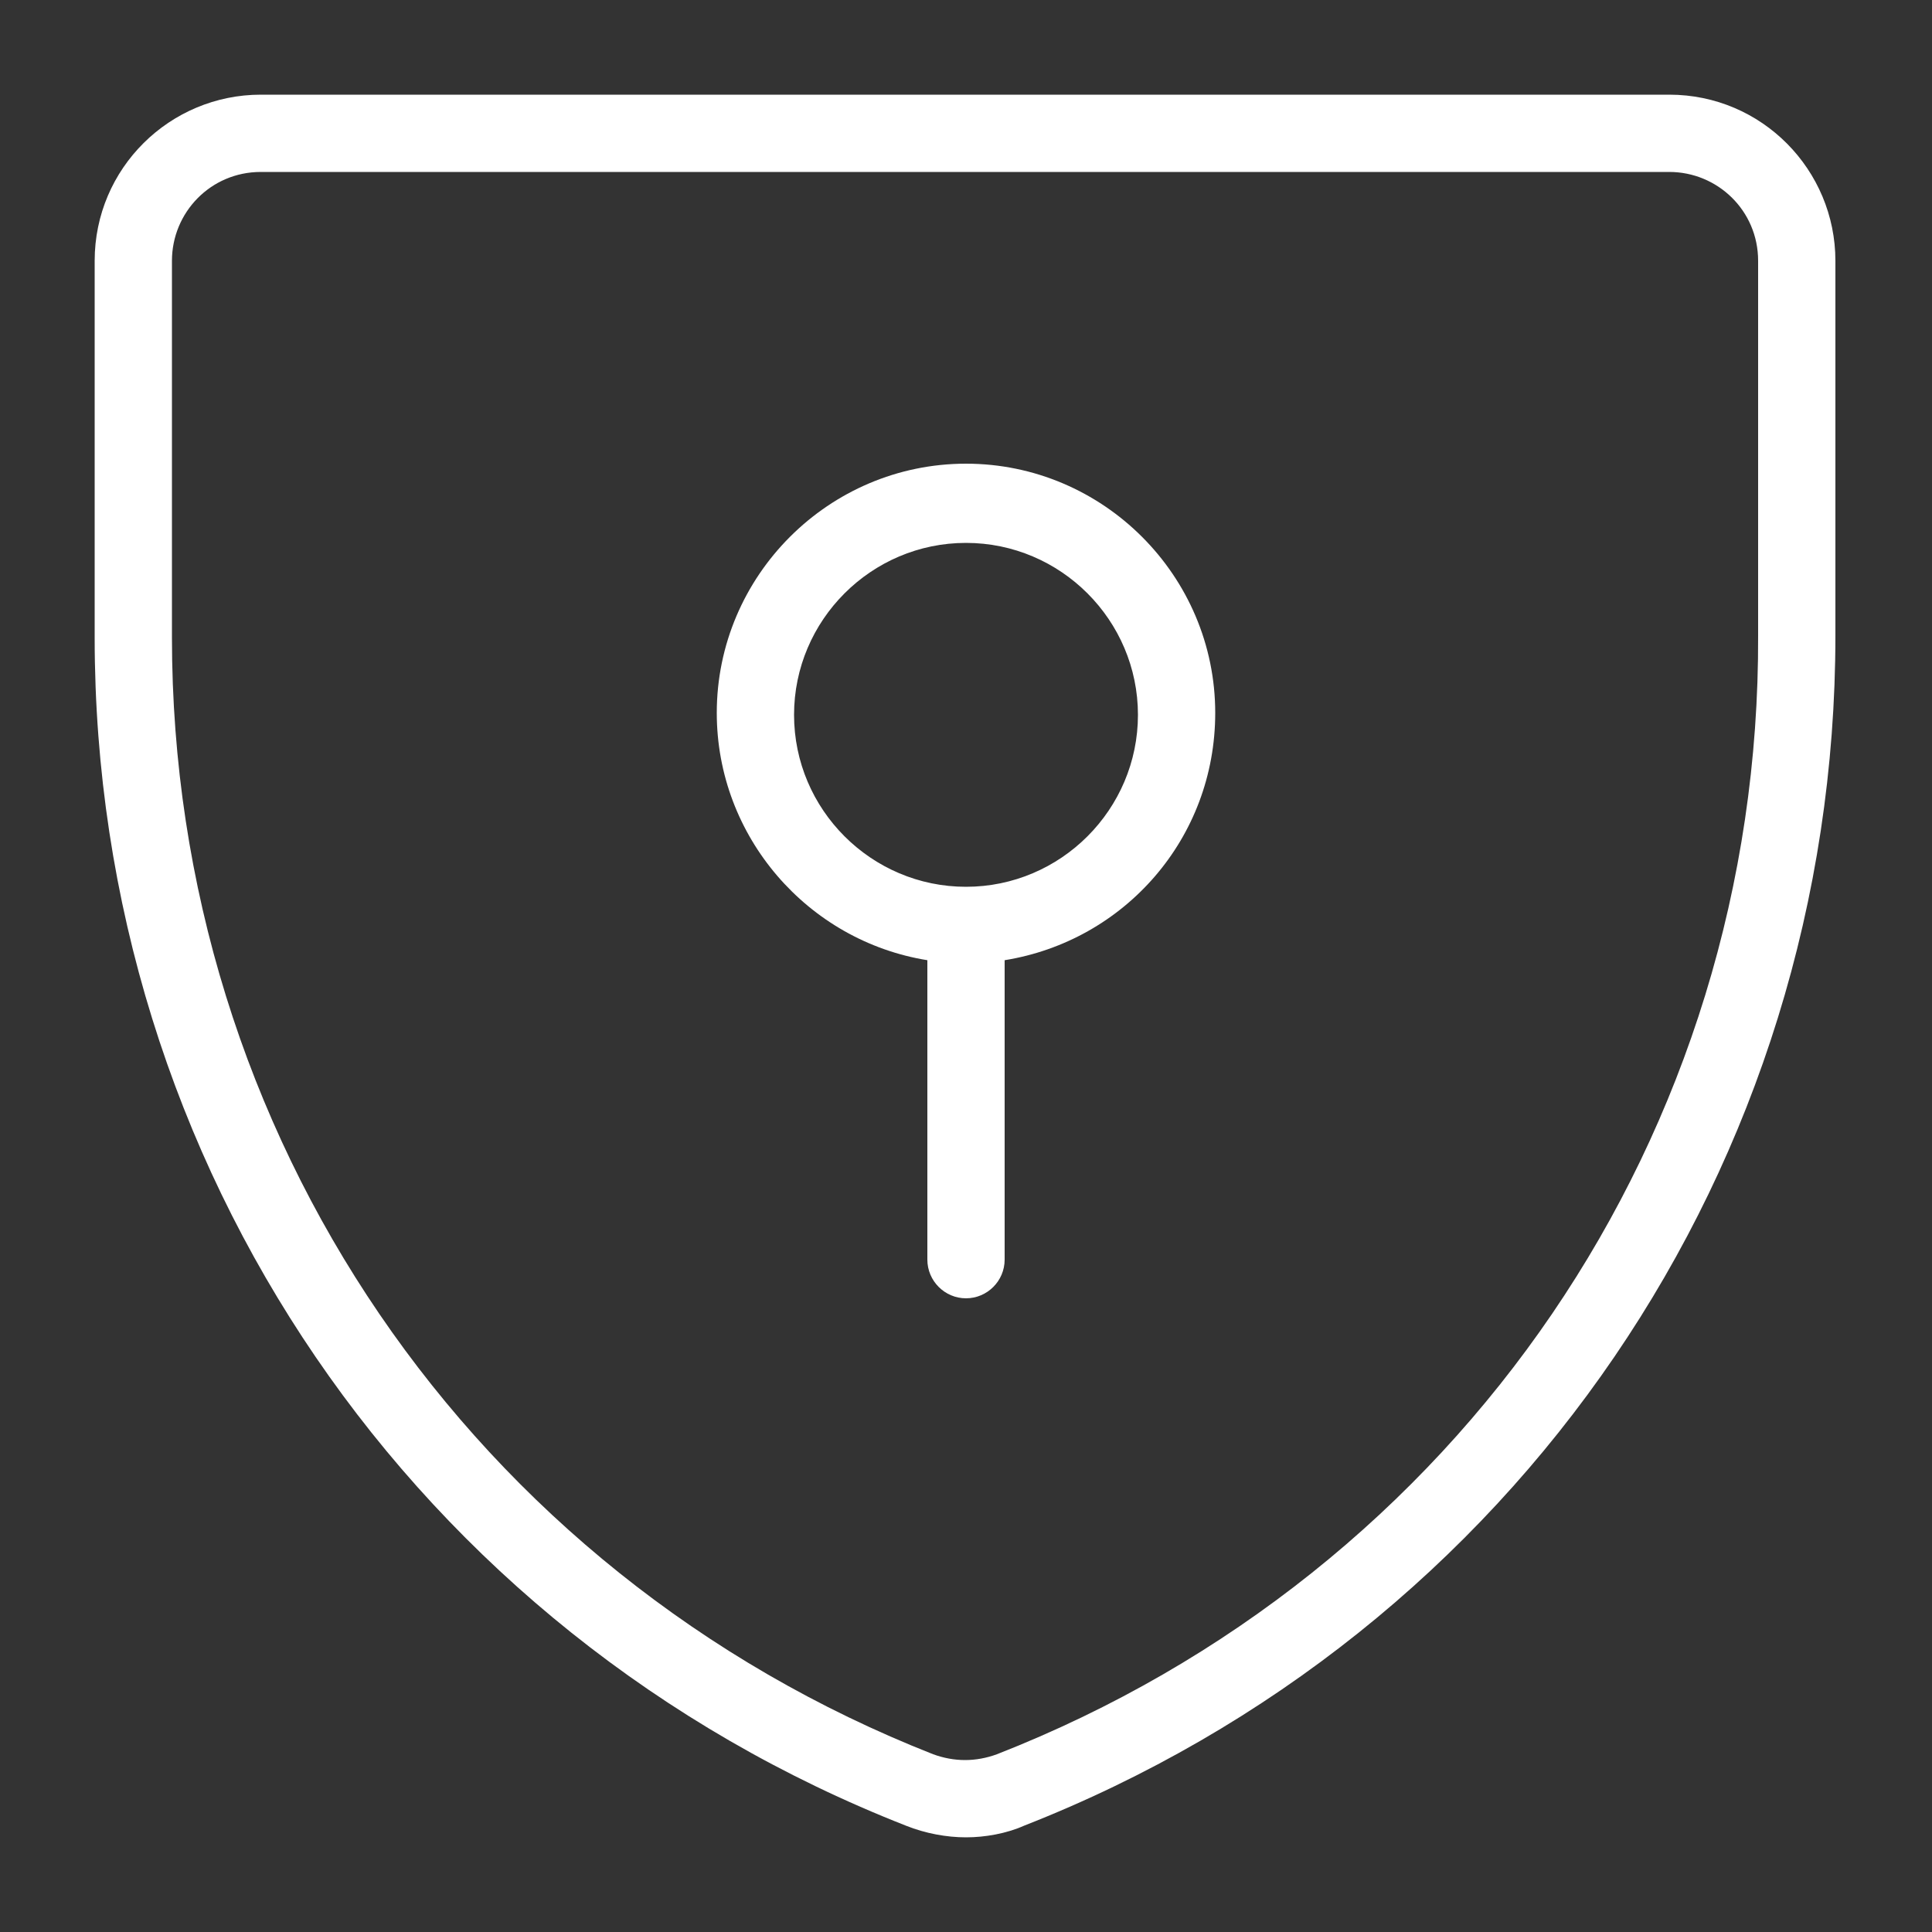
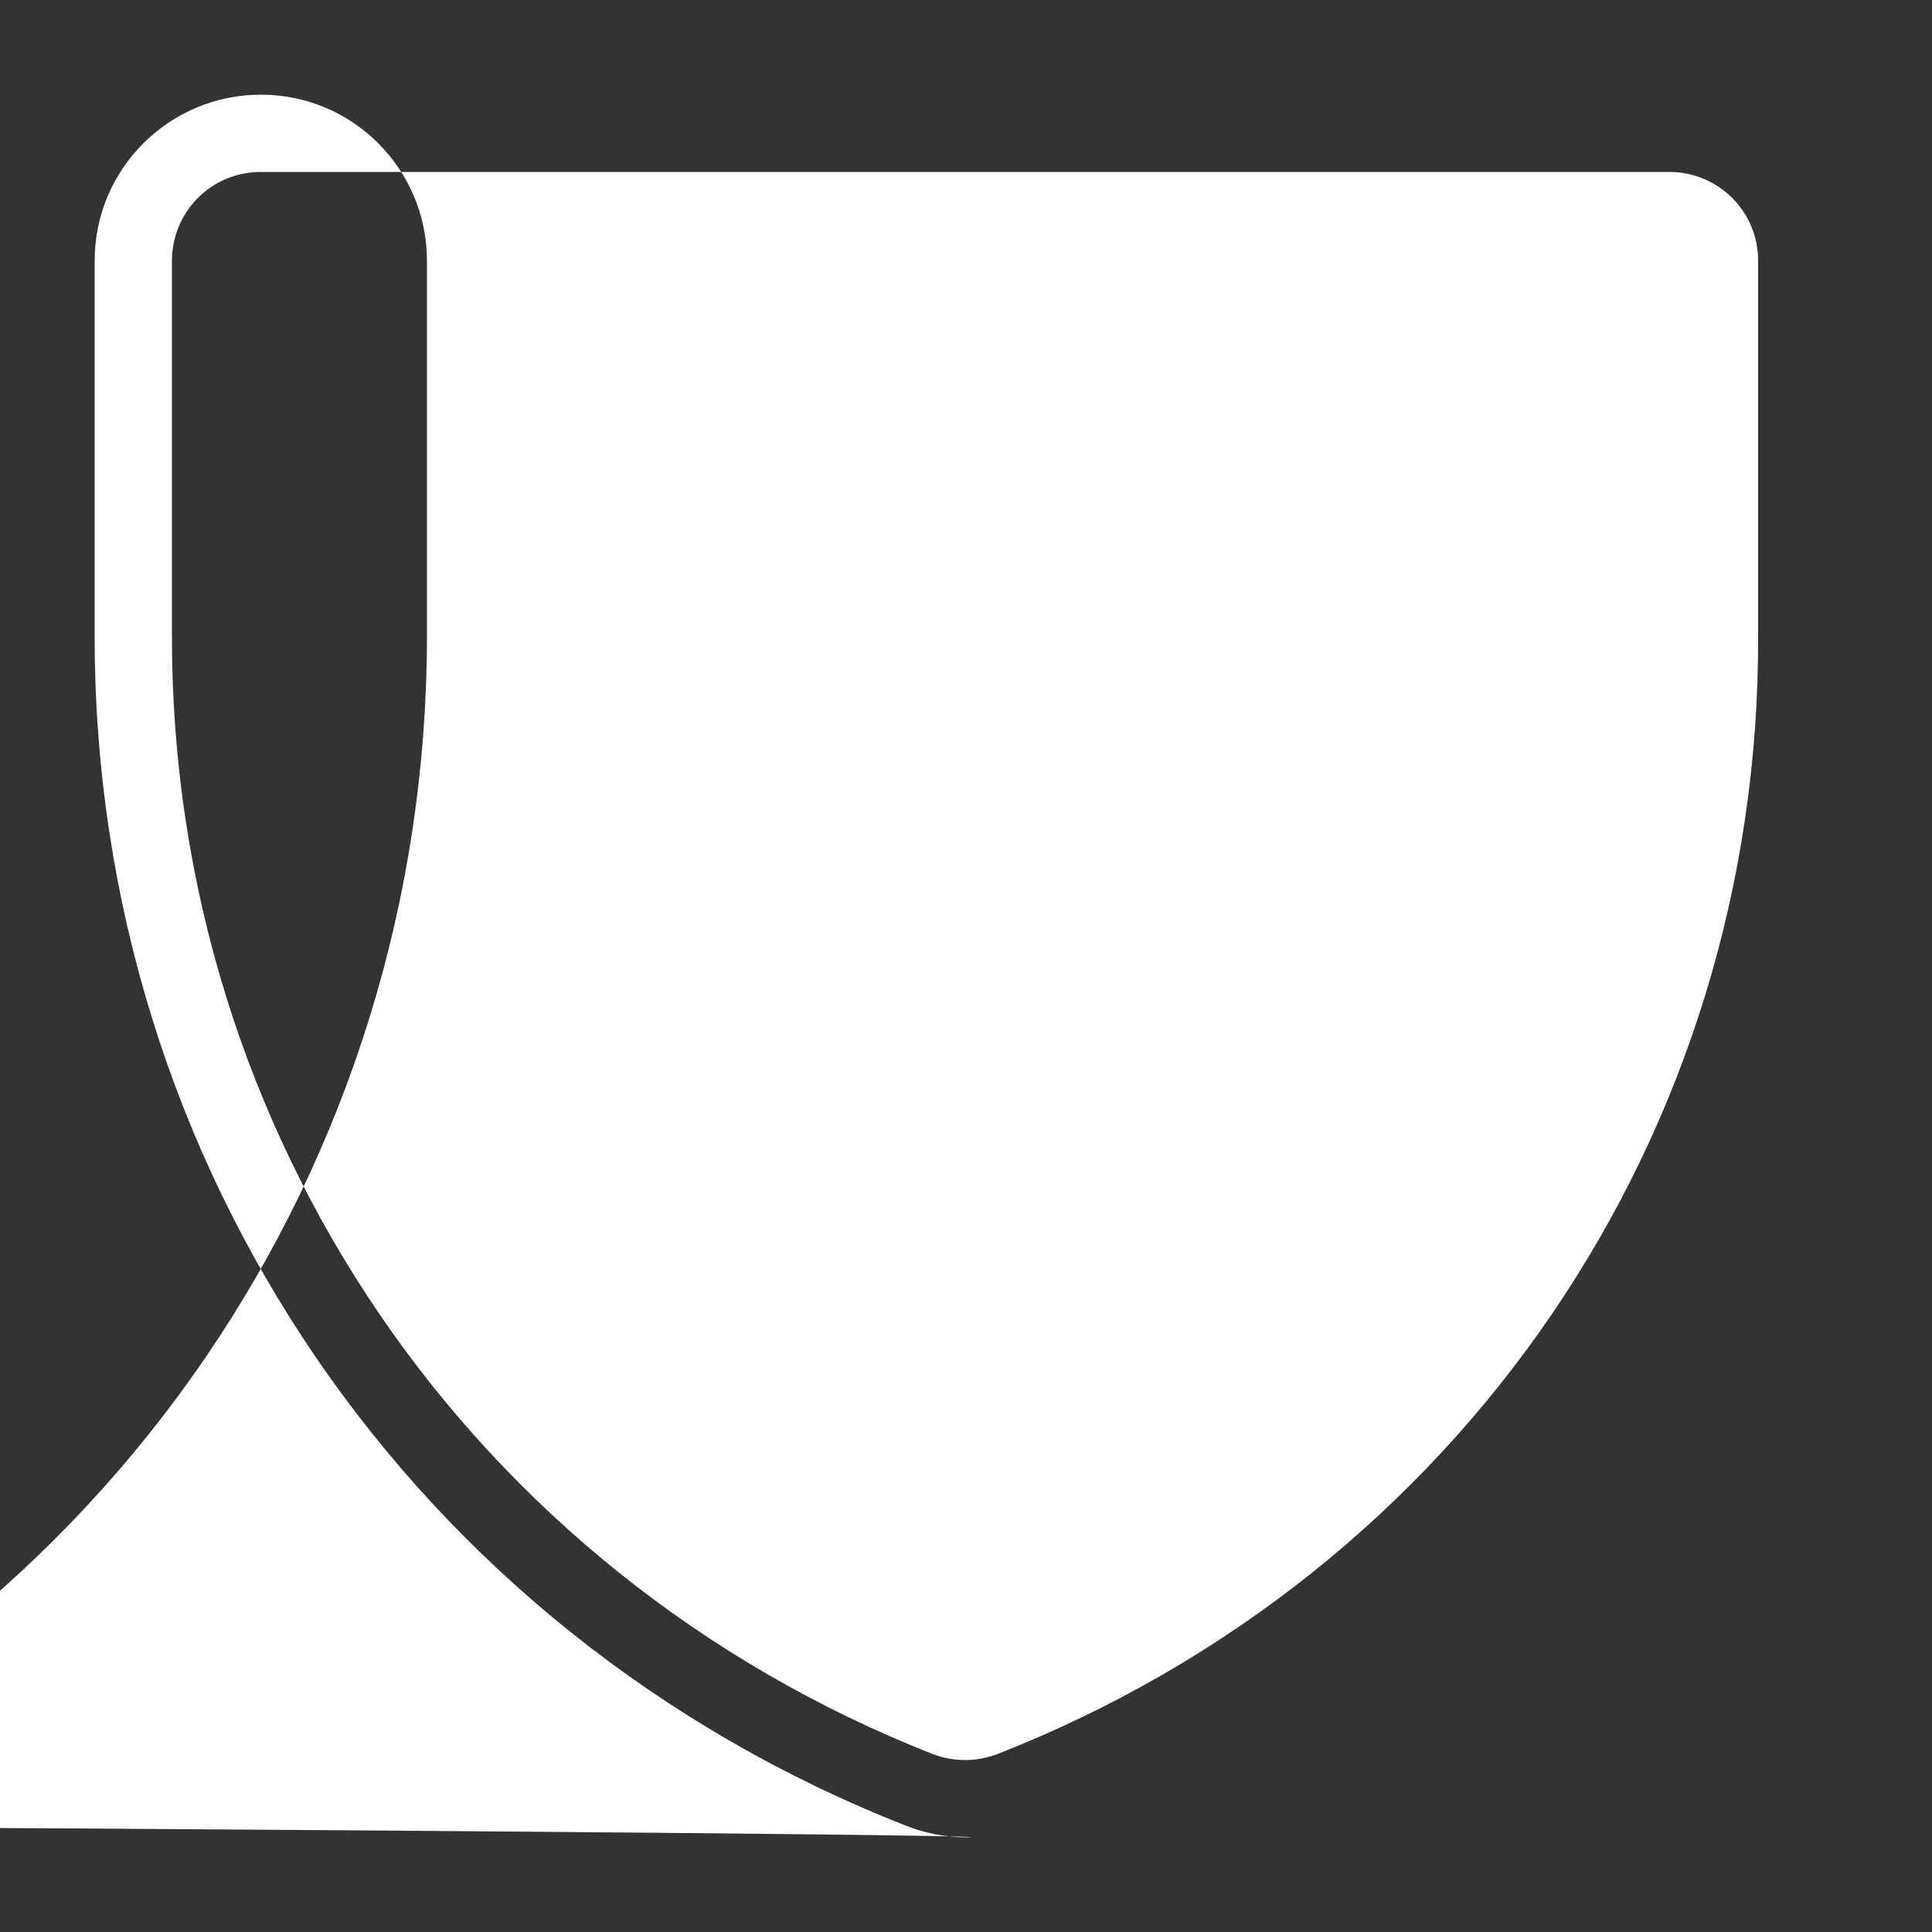
<svg xmlns="http://www.w3.org/2000/svg" version="1.1" id="Ebene_1" x="0px" y="0px" viewBox="0 0 100 100" style="enable-background:new 0 0 100 100;" xml:space="preserve">
  <rect x="0" y="0" width="100" height="100" fill="#333333" stroke="none" />
  <style type="text/css">
	.st0{fill:#FFFFFF;}
</style>
-   <path class="st0" d="M50,95.1c-1,0-2.1-0.2-3.1-0.6c-25.5-10-42-34.2-42-61.5V13.5c0-4.8,3.9-8.6,8.6-8.6h72.9  c4.8,0,8.6,3.9,8.6,8.6v19.4c0,27.4-16.5,51.6-42,61.6c0,0,0,0,0,0C52.1,94.9,51,95.1,50,95.1L50,95.1z M52.4,92.6L52.4,92.6  L52.4,92.6z M13.5,8.9c-2.6,0-4.6,2.1-4.6,4.6V33c0,25.7,15.5,48.4,39.4,57.8c1.1,0.4,2.2,0.4,3.3,0c24-9.4,39.5-32.1,39.4-57.9  V13.5c0-2.6-2.1-4.6-4.6-4.6L13.5,8.9L13.5,8.9z" />
-   <path class="st0" d="M62.9,36.9C62.9,29.8,57.1,24,50,24s-12.9,5.8-12.9,12.9c0,6.4,4.7,11.8,10.9,12.8v15.5c0,1.1,0.9,2,2,2  s2-0.9,2-2V49.7C58.2,48.7,62.9,43.4,62.9,36.9z M50,45.9c-4.9,0-8.9-4-8.9-8.9s4-8.9,8.9-8.9s8.9,4,8.9,8.9S54.9,45.9,50,45.9z" />
+   <path class="st0" d="M50,95.1c-1,0-2.1-0.2-3.1-0.6c-25.5-10-42-34.2-42-61.5V13.5c0-4.8,3.9-8.6,8.6-8.6c4.8,0,8.6,3.9,8.6,8.6v19.4c0,27.4-16.5,51.6-42,61.6c0,0,0,0,0,0C52.1,94.9,51,95.1,50,95.1L50,95.1z M52.4,92.6L52.4,92.6  L52.4,92.6z M13.5,8.9c-2.6,0-4.6,2.1-4.6,4.6V33c0,25.7,15.5,48.4,39.4,57.8c1.1,0.4,2.2,0.4,3.3,0c24-9.4,39.5-32.1,39.4-57.9  V13.5c0-2.6-2.1-4.6-4.6-4.6L13.5,8.9L13.5,8.9z" />
</svg>